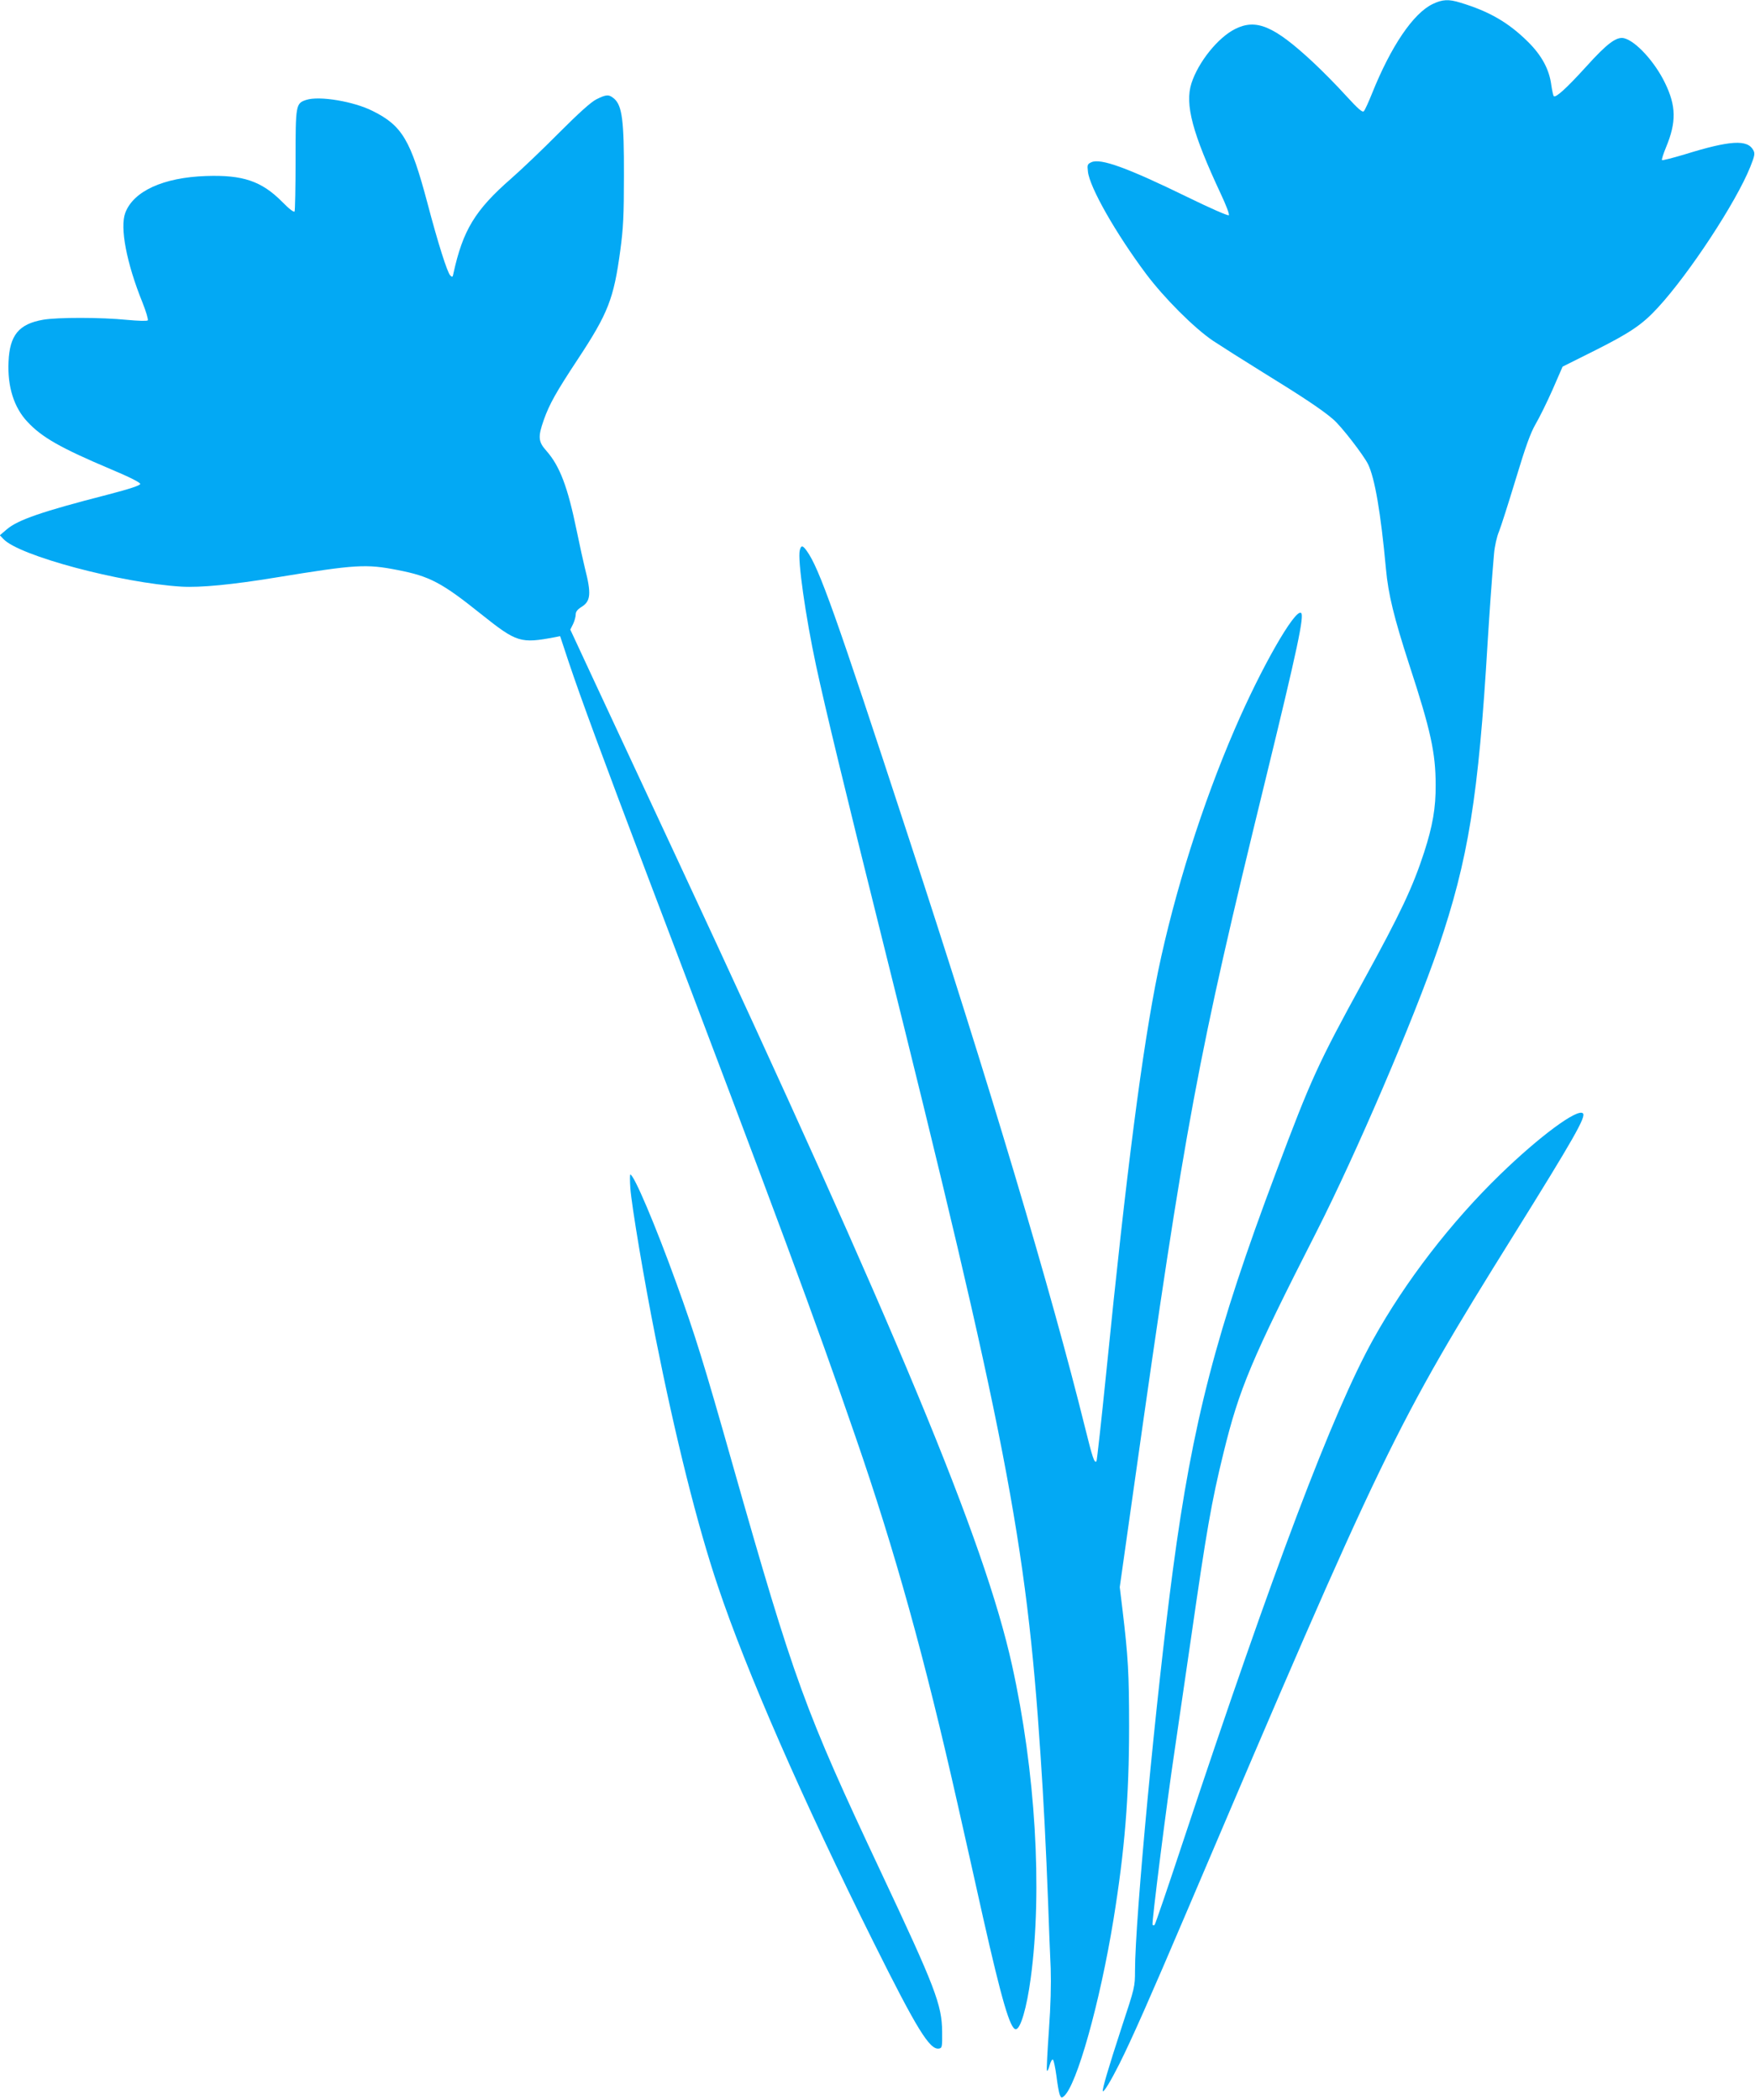
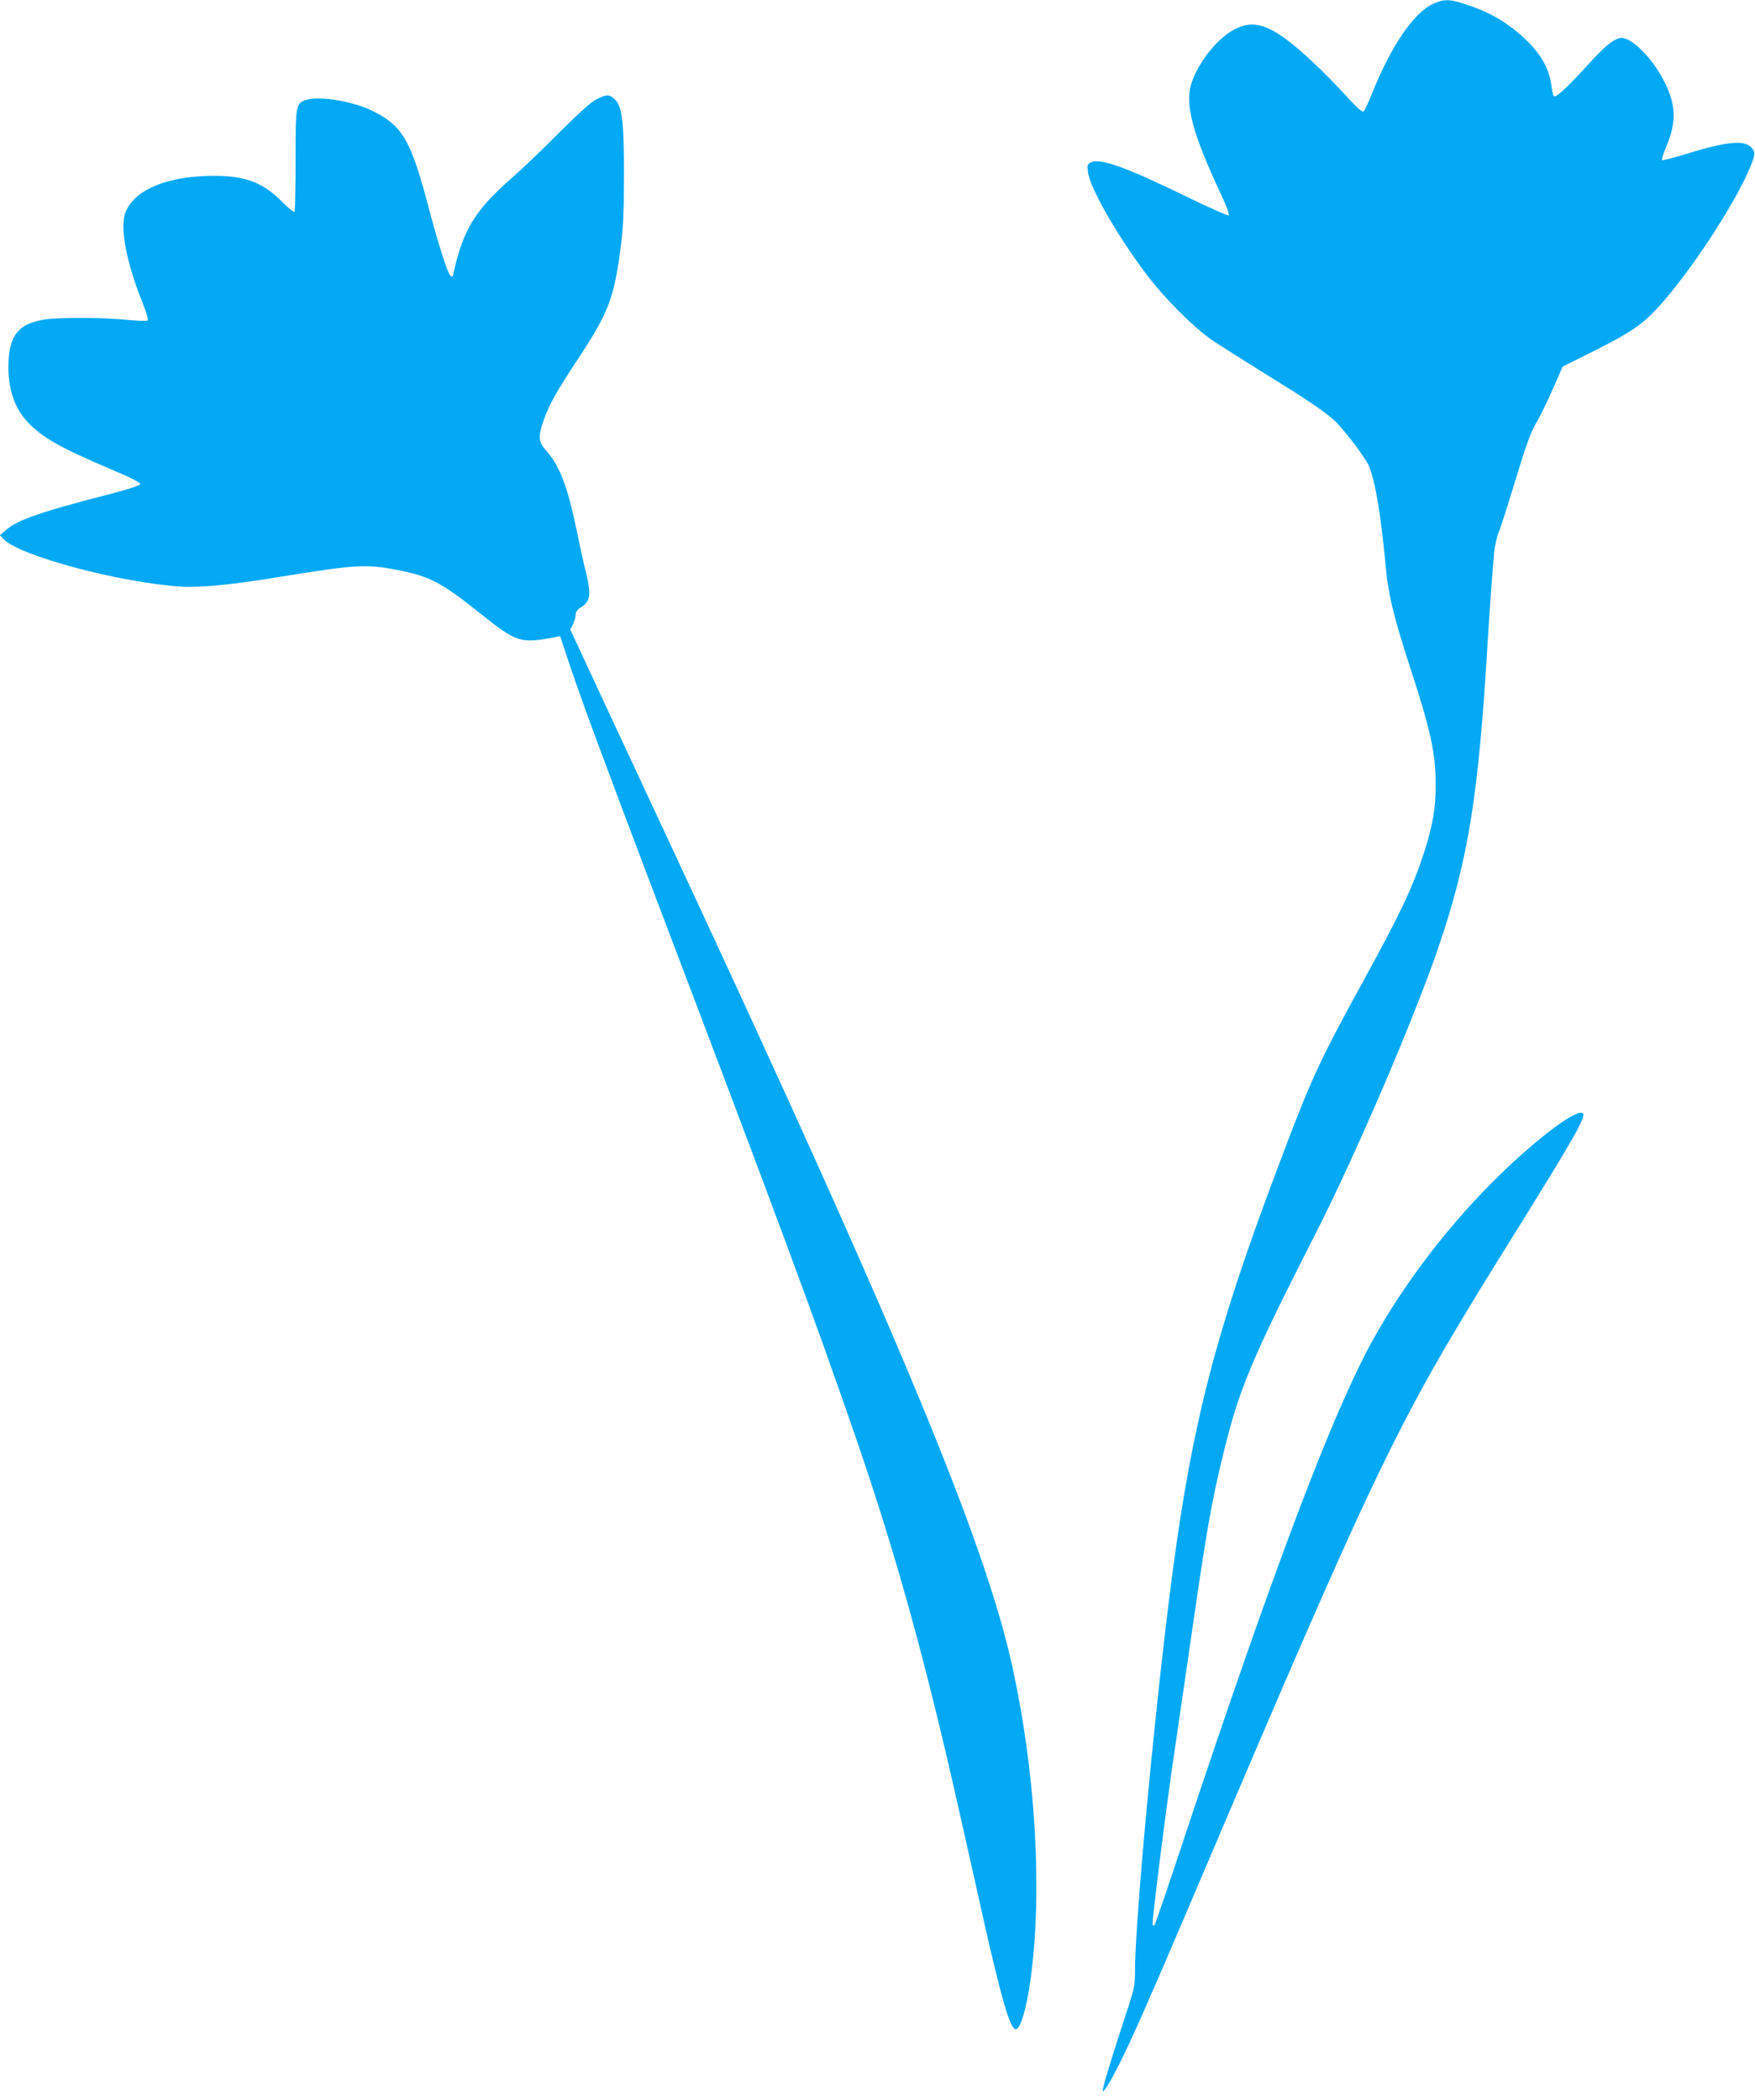
<svg xmlns="http://www.w3.org/2000/svg" version="1.0" width="1070pt" height="1280pt" viewBox="0 0 1070 1280" preserveAspectRatio="xMidYMid meet">
  <g transform="translate(0,1280) scale(0.1,-0.1)" fill="#03a9f4" stroke="none">
    <path d="M8734 12775 c-118 -57 -254 -258 -369 -545 -21 -52 -43 -101 -50 -108 -8 -9 -33 12 -109 95 -54 60 -145 152 -203 206 -236 219 -344 265 -473 200 -104 -52 -224 -201 -266 -331 -41 -129 6 -304 180 -676 31 -66 53 -123 48 -128 -5 -5 -118 45 -253 111 -365 178 -529 238 -585 212 -24 -11 -26 -16 -21 -57 10 -96 171 -378 354 -623 112 -149 292 -329 408 -408 50 -33 187 -120 305 -193 239 -147 364 -230 428 -286 49 -41 186 -219 213 -274 41 -85 77 -292 109 -638 14 -155 49 -297 143 -587 130 -397 160 -535 160 -730 1 -139 -18 -249 -70 -410 -69 -212 -143 -370 -371 -785 -276 -504 -317 -592 -533 -1168 -364 -967 -508 -1521 -628 -2422 -102 -764 -231 -2129 -231 -2444 0 -97 -2 -104 -80 -340 -83 -254 -122 -387 -116 -394 7 -6 49 64 100 165 77 154 189 407 413 933 1199 2816 1267 2958 1991 4120 368 591 443 723 423 743 -32 32 -264 -139 -505 -373 -300 -291 -578 -652 -774 -1005 -246 -443 -606 -1395 -1157 -3055 -92 -278 -171 -509 -175 -513 -4 -5 -10 -5 -13 0 -6 10 87 746 134 1058 16 110 61 418 100 685 95 660 125 834 199 1135 96 391 169 566 566 1345 242 476 593 1295 743 1732 183 538 245 918 301 1863 11 176 25 380 39 540 4 45 17 104 30 134 12 30 58 174 102 319 61 202 90 282 121 336 23 39 70 134 104 211 l61 140 200 100 c214 108 286 156 383 262 191 208 474 639 561 855 27 68 30 82 19 102 -35 67 -141 61 -418 -25 -74 -22 -136 -38 -139 -35 -3 3 8 38 25 79 63 152 62 251 -7 392 -62 128 -177 254 -249 272 -46 11 -103 -31 -231 -173 -121 -133 -186 -192 -198 -180 -3 3 -10 34 -15 68 -12 95 -59 181 -142 263 -119 118 -237 186 -413 239 -71 22 -109 20 -169 -9z" />
-     <path d="M3635 12194 c-34 -18 -105 -82 -225 -202 -97 -98 -228 -223 -293 -280 -221 -193 -295 -315 -353 -581 -4 -21 -7 -22 -19 -10 -18 19 -74 194 -139 441 -102 384 -154 472 -333 561 -116 59 -327 94 -406 68 -64 -21 -65 -30 -65 -368 0 -165 -3 -306 -6 -312 -4 -7 -34 16 -75 58 -126 127 -240 166 -466 158 -259 -9 -441 -92 -491 -224 -34 -89 7 -306 105 -548 22 -55 36 -104 32 -108 -5 -5 -61 -3 -125 3 -159 16 -426 16 -513 1 -148 -26 -204 -94 -211 -256 -7 -152 33 -279 115 -366 88 -95 203 -160 508 -289 110 -46 180 -81 180 -90 0 -9 -62 -30 -201 -66 -397 -102 -546 -153 -614 -212 l-41 -35 22 -23 c95 -102 714 -267 1084 -290 117 -7 312 12 580 56 484 79 546 83 740 45 195 -38 268 -76 510 -270 216 -172 238 -179 450 -139 l30 6 51 -154 c79 -235 199 -560 484 -1313 807 -2124 1014 -2683 1265 -3411 242 -700 423 -1352 624 -2244 44 -195 114 -506 155 -691 113 -501 165 -679 199 -679 29 0 67 131 91 310 73 538 29 1264 -114 1910 -167 755 -692 2018 -2042 4915 -190 407 -414 888 -498 1068 l-153 329 17 34 c9 19 16 45 16 59 0 16 11 30 35 45 57 35 61 81 21 237 -8 32 -31 135 -50 228 -55 268 -103 394 -185 487 -50 56 -52 85 -15 190 34 95 74 167 206 367 186 282 220 369 260 666 18 133 22 211 22 455 1 335 -11 425 -59 468 -33 28 -48 27 -110 -4z" />
-     <path d="M4876 9445 c-14 -56 35 -402 100 -705 57 -264 170 -732 409 -1690 744 -2981 873 -3646 959 -4950 19 -278 33 -556 46 -895 5 -143 12 -325 16 -405 3 -95 0 -226 -11 -377 -9 -128 -15 -238 -12 -245 2 -7 10 7 16 31 7 25 16 40 21 35 5 -5 14 -49 21 -99 6 -50 15 -101 20 -114 8 -20 12 -21 25 -10 78 64 220 569 303 1079 68 419 95 745 95 1175 0 323 -6 426 -40 710 l-17 140 92 650 c309 2185 381 2573 796 4270 195 799 239 1005 217 1019 -38 23 -244 -337 -404 -709 -197 -455 -367 -994 -467 -1475 -96 -468 -194 -1226 -316 -2444 -30 -296 -57 -541 -60 -544 -13 -13 -24 22 -69 203 -206 832 -587 2109 -1078 3605 -447 1367 -543 1634 -618 1740 -26 37 -36 38 -44 5z" />
-     <path d="M3843 5558 c8 -109 84 -562 153 -908 122 -613 256 -1150 381 -1520 173 -516 518 -1305 949 -2170 265 -532 342 -656 398 -648 20 3 21 9 20 103 -1 163 -42 270 -374 975 -464 987 -526 1155 -905 2488 -172 607 -228 788 -342 1102 -127 351 -258 660 -280 660 -3 0 -3 -37 0 -82z" />
+     <path d="M3635 12194 c-34 -18 -105 -82 -225 -202 -97 -98 -228 -223 -293 -280 -221 -193 -295 -315 -353 -581 -4 -21 -7 -22 -19 -10 -18 19 -74 194 -139 441 -102 384 -154 472 -333 561 -116 59 -327 94 -406 68 -64 -21 -65 -30 -65 -368 0 -165 -3 -306 -6 -312 -4 -7 -34 16 -75 58 -126 127 -240 166 -466 158 -259 -9 -441 -92 -491 -224 -34 -89 7 -306 105 -548 22 -55 36 -104 32 -108 -5 -5 -61 -3 -125 3 -159 16 -426 16 -513 1 -148 -26 -204 -94 -211 -256 -7 -152 33 -279 115 -366 88 -95 203 -160 508 -289 110 -46 180 -81 180 -90 0 -9 -62 -30 -201 -66 -397 -102 -546 -153 -614 -212 l-41 -35 22 -23 c95 -102 714 -267 1084 -290 117 -7 312 12 580 56 484 79 546 83 740 45 195 -38 268 -76 510 -270 216 -172 238 -179 450 -139 l30 6 51 -154 c79 -235 199 -560 484 -1313 807 -2124 1014 -2683 1265 -3411 242 -700 423 -1352 624 -2244 44 -195 114 -506 155 -691 113 -501 165 -679 199 -679 29 0 67 131 91 310 73 538 29 1264 -114 1910 -167 755 -692 2018 -2042 4915 -190 407 -414 888 -498 1068 l-153 329 17 34 c9 19 16 45 16 59 0 16 11 30 35 45 57 35 61 81 21 237 -8 32 -31 135 -50 228 -55 268 -103 394 -185 487 -50 56 -52 85 -15 190 34 95 74 167 206 367 186 282 220 369 260 666 18 133 22 211 22 455 1 335 -11 425 -59 468 -33 28 -48 27 -110 -4" />
  </g>
</svg>